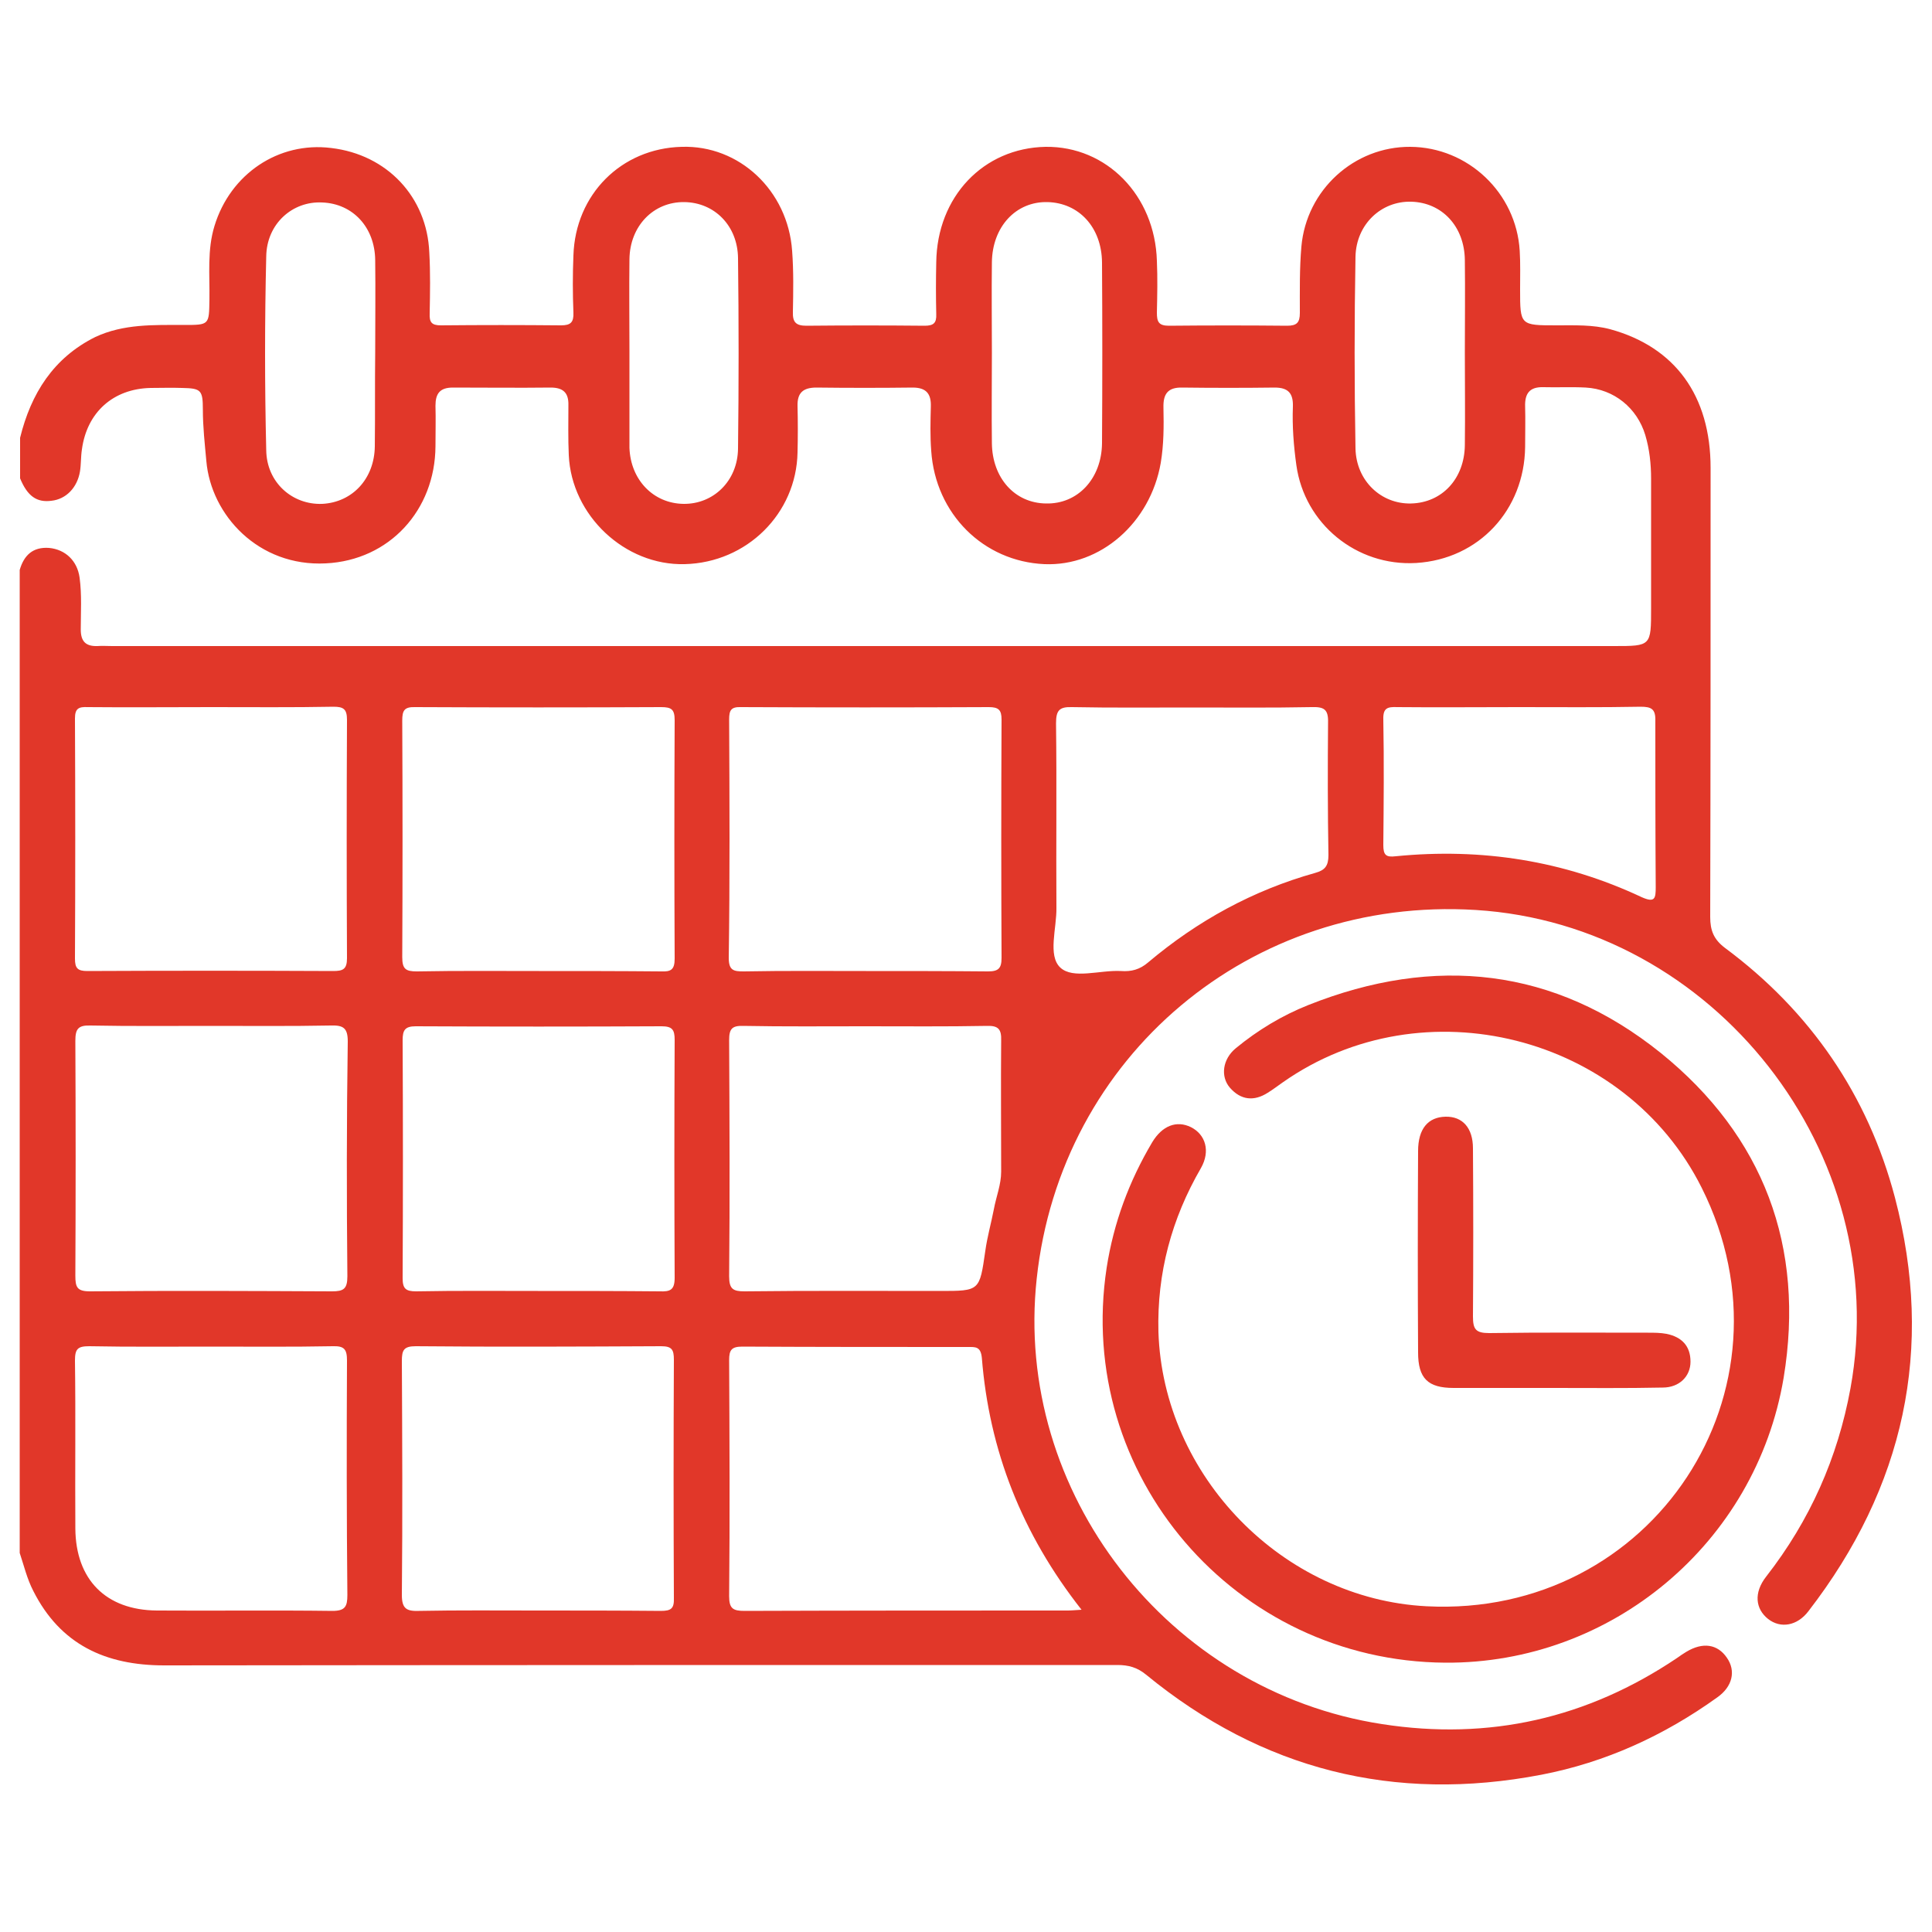
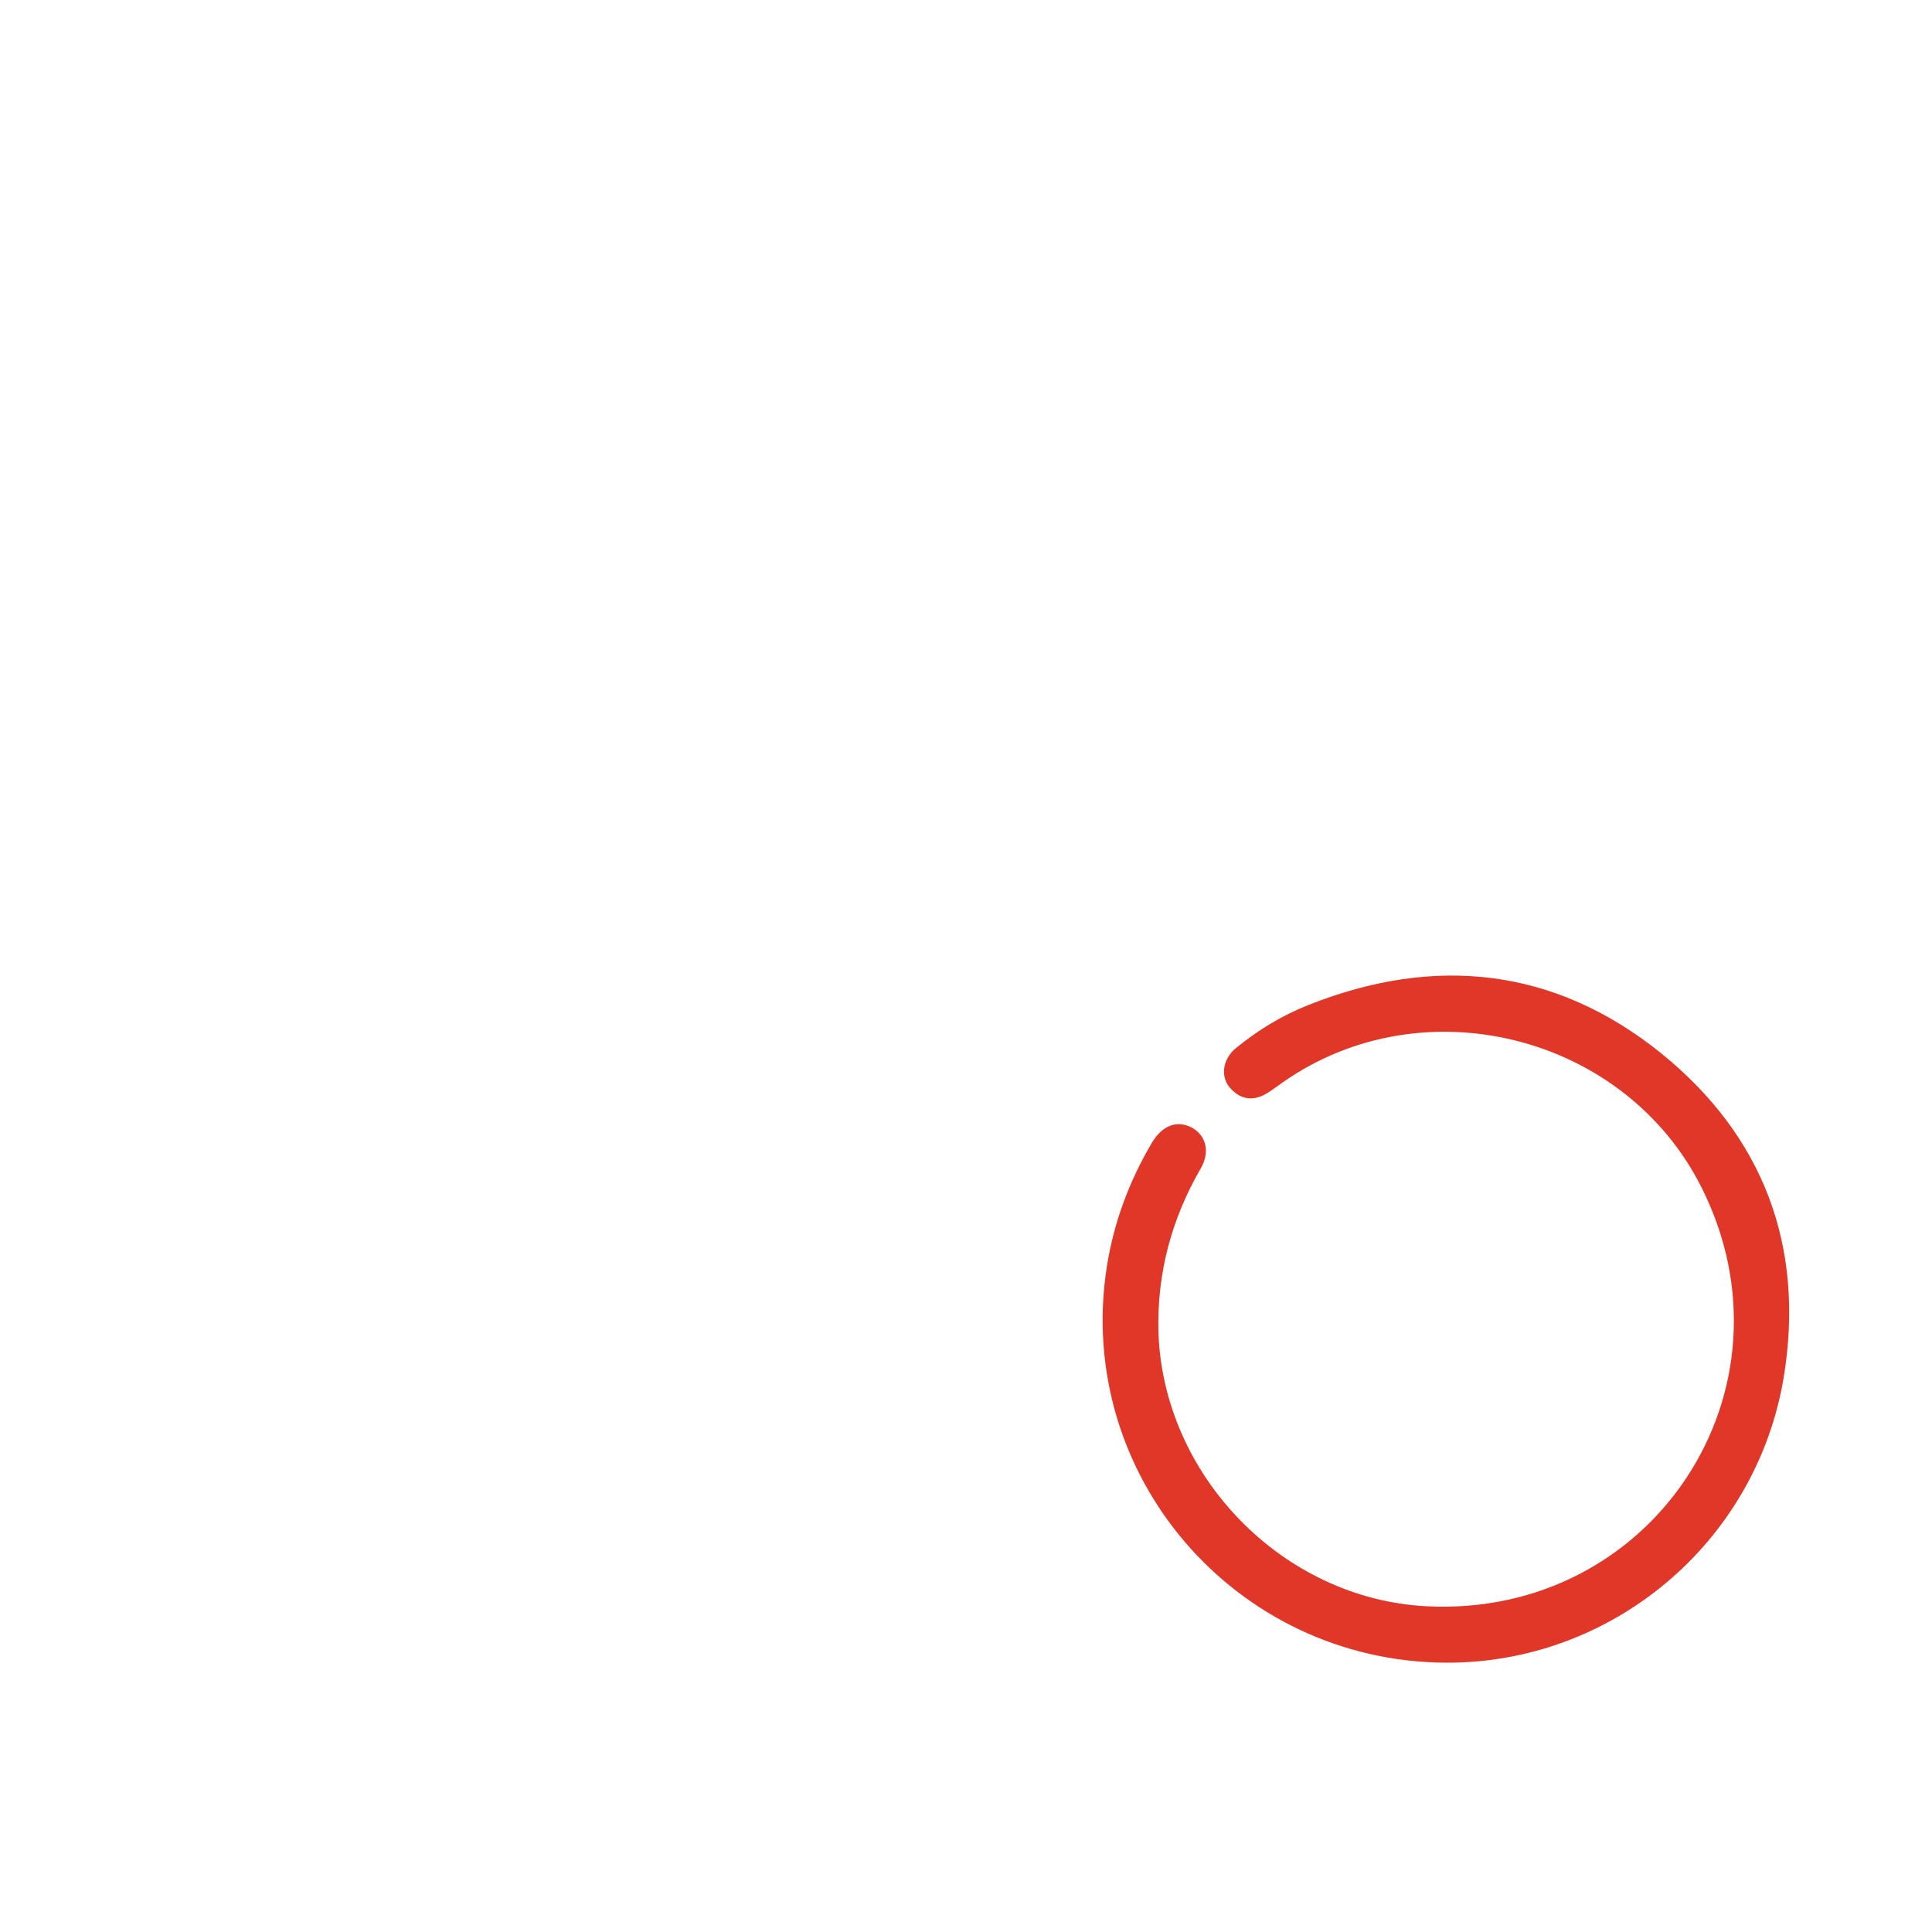
<svg xmlns="http://www.w3.org/2000/svg" version="1.1" id="Layer_1" x="0px" y="0px" viewBox="0 0 500 500" style="enable-background:new 0 0 500 500;" xml:space="preserve">
  <style type="text/css">
	.st0{fill:#E13729;}
</style>
  <g>
    <path class="st0" d="M374,430.3c-54.4-0.4-95.8-48.6-87.6-102.2c1.8-11.6,5.8-22.4,11.8-32.5c2.6-4.3,6.3-5.7,10-3.9   c3.8,1.9,5.1,6.2,2.6,10.6c-7.6,13.1-11.4,27.2-11,42.4c1.2,37.3,32.2,69.1,69.4,71c58.5,3,97.4-56,71.2-108.3   c-19.8-39.6-72.1-52.8-108.4-27.3c-1.3,0.9-2.6,1.9-3.9,2.7c-3.6,2.3-7,1.9-9.8-1.3c-2.5-2.9-1.9-7.4,1.5-10.2   c5.7-4.7,12-8.5,18.8-11.2c32.7-13,63.7-9.7,91.2,12.4c26.6,21.5,37.4,50.1,31.8,84.1C454.4,399.4,417,430.6,374,430.3z" />
-     <path class="st0" d="M402,359.2c-8.6,0-17.2,0-25.8,0c-6.7,0-9.2-2.5-9.2-9.2c-0.1-17.4-0.1-34.7,0-52.1c0-5.8,2.6-8.8,7.1-8.9   c4.4-0.1,7.1,2.9,7.1,8.2c0.1,14.5,0.1,29,0,43.5c0,3.3,0.7,4.3,4.2,4.3c13.7-0.2,27.4-0.1,41.1-0.1c1.6,0,3.2,0,4.8,0.3   c3.9,0.8,6.2,3.1,6.2,7.2c0,3.8-2.9,6.7-7.2,6.7C420.8,359.3,411.4,359.2,402,359.2C402,359.2,402,359.2,402,359.2z" />
-     <path class="st0" d="M490.4,309.9c-7-26.5-21.9-48.2-44-64.6c-2.9-2.2-3.8-4.5-3.8-8c0.1-38.7,0.1-77.5,0.1-116.2   c0-18.7-9.2-31.3-26-35.9c-4.5-1.2-9.2-1-13.8-1c-9.5,0-9.5,0-9.5-9.3c0-3.3,0.1-6.7-0.1-10c-0.9-15-13.4-26.8-28.3-26.9   c-14.5-0.1-26.9,11.1-28.2,25.8c-0.5,5.7-0.4,11.5-0.4,17.2c0,2.5-0.8,3.3-3.3,3.3c-10.2-0.1-20.4-0.1-30.6,0   c-2.7,0-3.1-1.1-3.1-3.4c0.1-4.5,0.2-8.9,0-13.4c-0.5-16.9-13-29.7-28.8-29.5c-16.1,0.3-28.1,12.9-28.3,29.9   c-0.1,4.5-0.1,8.9,0,13.4c0.1,2.3-0.7,3-3,3c-10.2-0.1-20.4-0.1-30.6,0c-2.7,0-3.6-0.9-3.5-3.6c0.1-5.3,0.2-10.5-0.2-15.8   c-1.1-15.6-13.7-27.4-28.6-26.9c-15.6,0.4-27.5,12.3-28,28.1c-0.2,4.9-0.2,9.9,0,14.8c0.1,2.5-0.7,3.3-3.2,3.3   c-10.4-0.1-20.7-0.1-31.1,0c-2.4,0-3-0.8-2.9-3.1c0.1-5.3,0.2-10.5-0.1-15.8c-0.6-14.3-10.9-25.3-25.4-27   c-13.6-1.7-26.1,6.7-30.2,20.2c-1.9,6.2-1.2,12.6-1.3,19c-0.1,6.6,0,6.6-6.6,6.6c-7.8,0-15.6-0.3-22.9,3.1   C13.8,92.6,8,101.9,5.2,113.3c0,3.5,0,7,0,10.5c1.9,4.6,4.3,6.3,8.1,5.8c3.8-0.4,6.7-3.4,7.4-7.6c0.3-1.9,0.2-3.8,0.5-5.7   c1.3-9.6,8.1-15.7,17.8-15.9c2.7,0,5.4-0.1,8.1,0c4.9,0.1,5.4,0.5,5.4,5.6c0,4.5,0.5,8.9,0.9,13.3c1.2,14,13.5,27.4,30.9,26.5   c16.5-0.8,28.3-13.8,28.4-30.3c0-3.5,0.1-7,0-10.5c0-3.1,1.1-4.7,4.5-4.7c8.4,0,16.9,0.1,25.3,0c3.2,0,4.7,1.3,4.6,4.6   c0,4.3-0.1,8.6,0.1,12.9c0.7,15.6,14.5,28.6,30,28.2c16.1-0.4,28.9-13.1,29.2-28.9c0.1-4,0.1-8,0-12c-0.1-3.5,1.5-4.8,4.9-4.8   c8.3,0.1,16.6,0.1,24.9,0c3.5,0,4.8,1.6,4.7,4.9c-0.1,3.8-0.2,7.7,0.1,11.5c1.1,16.3,13.5,28.6,29.3,29.3   c14.5,0.6,27.4-10.7,30.1-26.2c0.8-4.8,0.8-9.5,0.7-14.3c-0.1-3.5,1.1-5.3,4.9-5.2c8,0.1,15.9,0.1,23.9,0c3.5,0,4.8,1.5,4.7,4.9   c-0.2,5.1,0.2,10.2,0.9,15.2c2.1,15.1,15.5,26.2,31,25.3c16.3-1,28-13.8,28.2-30c0-3.5,0.1-7,0-10.5c-0.1-3.3,1.1-5.1,4.7-5   c3.7,0.1,7.3-0.1,11,0.1c7.3,0.4,13.3,5.3,15.4,12.3c1.1,3.7,1.5,7.5,1.5,11.3c0,11.2,0,22.3,0,33.5c0,9.8,0,9.8-9.6,9.8   c-129.6,0-259.2,0-388.7,0c-1.3,0-2.6-0.1-3.8,0c-3.1,0.1-4.3-1.3-4.3-4.3c0-4.5,0.3-8.9-0.3-13.4c-0.6-4.4-3.7-7.3-7.9-7.7   c-4.2-0.3-6.5,1.9-7.6,5.7c0,84.8,0,169.6,0,254.4c1.1,3.3,1.9,6.7,3.5,9.8c7,13.9,18.7,19.3,33.9,19.3   c82.2-0.1,164.5-0.1,246.7-0.1c2.8,0,5.1,0.6,7.4,2.5c30,24.6,64.2,33.2,102.3,25.9c16.6-3.2,31.7-10.1,45.5-20   c4-2.8,4.9-6.9,2.5-10.3c-2.4-3.5-6.2-4.1-10.5-1.5c-0.8,0.5-1.6,1-2.4,1.6c-23.2,15.6-48.6,21.4-76.3,17.1   c-55.4-8.5-95.4-60-89.4-115.3c6.2-57.6,55.4-99,113.6-95.4c61.7,3.8,108.1,63,97,123.8c-3.3,18-10.5,34.2-21.8,48.7   c-3.3,4.2-2.8,8.4,0.5,11c3.2,2.5,7.5,1.8,10.4-2C492.8,384.9,500.7,349.1,490.4,309.9z M97,115.5c-0.1,8.4-5.8,14.5-13.6,14.9   c-7.7,0.3-14.4-5.5-14.5-13.9c-0.4-16.7-0.4-33.4,0-50.1C69,57.9,75.7,52,83.4,52.4c7.9,0.3,13.6,6.4,13.7,14.9   c0.1,8,0,15.9,0,23.9C97,99.2,97.1,107.3,97,115.5z M191,116.1c-0.1,8.4-6.4,14.4-14.1,14.3c-7.8-0.1-13.7-6.2-14-14.5   c0-0.3,0-0.6,0-1c0-8,0-15.9,0-23.9s-0.1-15.9,0-23.9c0.1-8.6,6.2-14.9,14.2-14.8c7.8,0.1,13.8,6.1,13.9,14.5   C191.2,83.3,191.2,99.7,191,116.1z M285.2,114.7c-0.1,9.2-6.3,15.8-14.5,15.6c-8.1-0.1-13.9-6.6-14-15.6c-0.1-7.8,0-15.6,0-23.4   c0-7.8-0.1-15.6,0-23.4c0.1-9.2,6.2-15.8,14.4-15.6c8.1,0.2,14,6.5,14.1,15.6C285.3,83.5,285.3,99.1,285.2,114.7z M379.1,115.2   c-0.1,8.7-5.9,14.9-13.9,15.1c-7.7,0.2-14.2-5.8-14.4-14.2c-0.3-16.5-0.3-33.1,0-49.7c0.2-8.4,6.7-14.4,14.4-14.2   c8,0.2,13.8,6.4,13.9,15.1c0.1,8,0,15.9,0,23.9S379.2,107.3,379.1,115.2z M259.1,303.2c0,3.4-1.3,6.5-1.9,9.8   c-0.7,3.6-1.7,7.1-2.2,10.7c-1.5,10.4-1.4,10.4-11.7,10.4c-16.9,0-33.8-0.1-50.6,0.1c-3,0-4-0.6-4-3.9c0.2-20.4,0.1-40.8,0-61.1   c0-2.9,0.7-3.8,3.7-3.7c10.5,0.2,21,0.1,31.5,0.1c10.5,0,21,0.1,31.5-0.1c3-0.1,3.8,0.9,3.7,3.8C259,280.6,259.1,291.9,259.1,303.2   z M104.1,186.5c0-2.6,0.5-3.6,3.4-3.5c21.2,0.1,42.4,0.1,63.6,0c2.7,0,3.5,0.6,3.5,3.4c-0.1,20.6-0.1,41.1,0,61.7   c0,2.9-1,3.4-3.5,3.3c-10.5-0.1-21-0.1-31.6-0.1c-10.5,0-21-0.1-31.6,0.1c-2.9,0-3.8-0.6-3.8-3.7   C104.2,227.3,104.2,206.9,104.1,186.5z M22.7,183c10.7,0.1,21.4,0,32,0c10.5,0,21,0.1,31.6-0.1c2.6,0,3.5,0.6,3.5,3.4   c-0.1,20.6-0.1,41.1,0,61.7c0,2.9-1.1,3.3-3.6,3.3c-21.2-0.1-42.4-0.1-63.6,0c-2.5,0-3.2-0.7-3.2-3.2c0.1-20.7,0.1-41.4,0-62.2   C19.4,183.3,20.4,182.9,22.7,183z M89.9,412.8c0,3-0.6,4.1-3.9,4.1c-15.1-0.2-30.3,0-45.4-0.1c-13.2-0.1-21-8-21.1-21.2   c-0.1-14.5,0.1-29-0.1-43.5c0-3,0.7-3.7,3.7-3.7c10.5,0.2,21,0.1,31.5,0.1c10.5,0,21,0.1,31.5-0.1c3-0.1,3.7,0.8,3.7,3.7   C89.7,372.4,89.7,392.6,89.9,412.8z M89.9,330.3c0,3.3-1,3.9-4,3.9c-20.9-0.1-41.7-0.2-62.6,0c-3.4,0-3.8-1.1-3.8-4.1   c0.1-20.2,0.1-40.5,0-60.7c0-3.1,0.7-4.1,3.9-4c10.3,0.2,20.7,0.1,31.1,0.1s20.7,0.1,31.1-0.1c3.2-0.1,4.4,0.6,4.4,4.1   C89.7,289.9,89.7,310.1,89.9,330.3z M171,416.9c-10.7-0.1-21.3-0.1-32-0.1c-10.2,0-20.4-0.1-30.6,0.1c-3.1,0.1-4.4-0.5-4.4-4.1   c0.2-20.2,0.1-40.4,0-60.6c0-2.8,0.5-3.8,3.6-3.8c21.2,0.2,42.3,0.1,63.5,0c2.8,0,3.3,0.9,3.3,3.5c-0.1,20.5-0.1,41.1,0,61.6   C174.5,416.3,173.7,416.9,171,416.9z M170.7,334.2c-10.5-0.1-21-0.1-31.5-0.1c-10.5,0-21-0.1-31.5,0.1c-2.7,0-3.5-0.7-3.5-3.4   c0.1-20.5,0.1-41.1,0-61.6c0-2.6,0.6-3.6,3.4-3.6c21.2,0.1,42.4,0.1,63.6,0c2.8,0,3.4,0.9,3.4,3.5c-0.1,20.5-0.1,41.1,0,61.6   C174.6,333.9,173.4,334.3,170.7,334.2z M188.7,186.2c0-2.4,0.5-3.3,3.1-3.2c21.4,0.1,42.7,0.1,64.1,0c2.5,0,3.3,0.7,3.3,3.2   c-0.1,20.6-0.1,41.1,0,61.7c0,2.7-0.8,3.5-3.5,3.5c-10.5-0.1-21-0.1-31.6-0.1c-10.5,0-21-0.1-31.6,0.1c-2.6,0-3.9-0.2-3.9-3.5   C188.9,227.3,188.8,206.7,188.7,186.2z M279.9,416.6c-1.7,0.1-2.6,0.2-3.6,0.2c-27.9,0-55.7,0-83.6,0.1c-3,0-4-0.6-4-3.8   c0.2-20.4,0.1-40.8,0-61.1c0-2.6,0.6-3.5,3.4-3.5c19.4,0.1,38.9,0.1,58.3,0.1c2,0,3.4-0.2,3.7,2.8   C256,375.3,264.4,396.9,279.9,416.6z M343.8,221.3c0,2.8-0.9,3.9-3.4,4.6c-16.1,4.5-30.5,12.4-43.3,23.2c-2.1,1.8-4.3,2.4-7,2.2   c-5.4-0.3-12.4,2.2-15.7-0.9c-3.3-3.1-0.9-10.2-1-15.5c-0.1-15.9,0.1-31.8-0.1-47.7c0-3.3,0.8-4.3,4.1-4.2   c10.3,0.2,20.7,0.1,31,0.1c10.3,0,20.7,0.1,31-0.1c3.2-0.1,4.4,0.5,4.3,4C343.6,198.4,343.6,209.9,343.8,221.3z M428.5,229.6   c0,2.9-0.2,4.1-3.6,2.6c-20.2-9.5-41.5-12.8-63.7-10.6c-2.5,0.3-3.2-0.3-3.2-2.9c0.1-10.8,0.2-21.7,0-32.5c-0.1-3,1.1-3.3,3.6-3.2   c10.5,0.1,21,0,31.5,0c10.5,0,21,0.1,31.5-0.1c2.8,0,3.9,0.6,3.8,3.7C428.4,200.9,428.4,215.3,428.5,229.6z" />
-     <path class="st0" d="M273.6,275.1c-0.8-10-0.8-10,6.2-9.3C278.6,269.2,276.1,271.5,273.6,275.1z" />
  </g>
</svg>